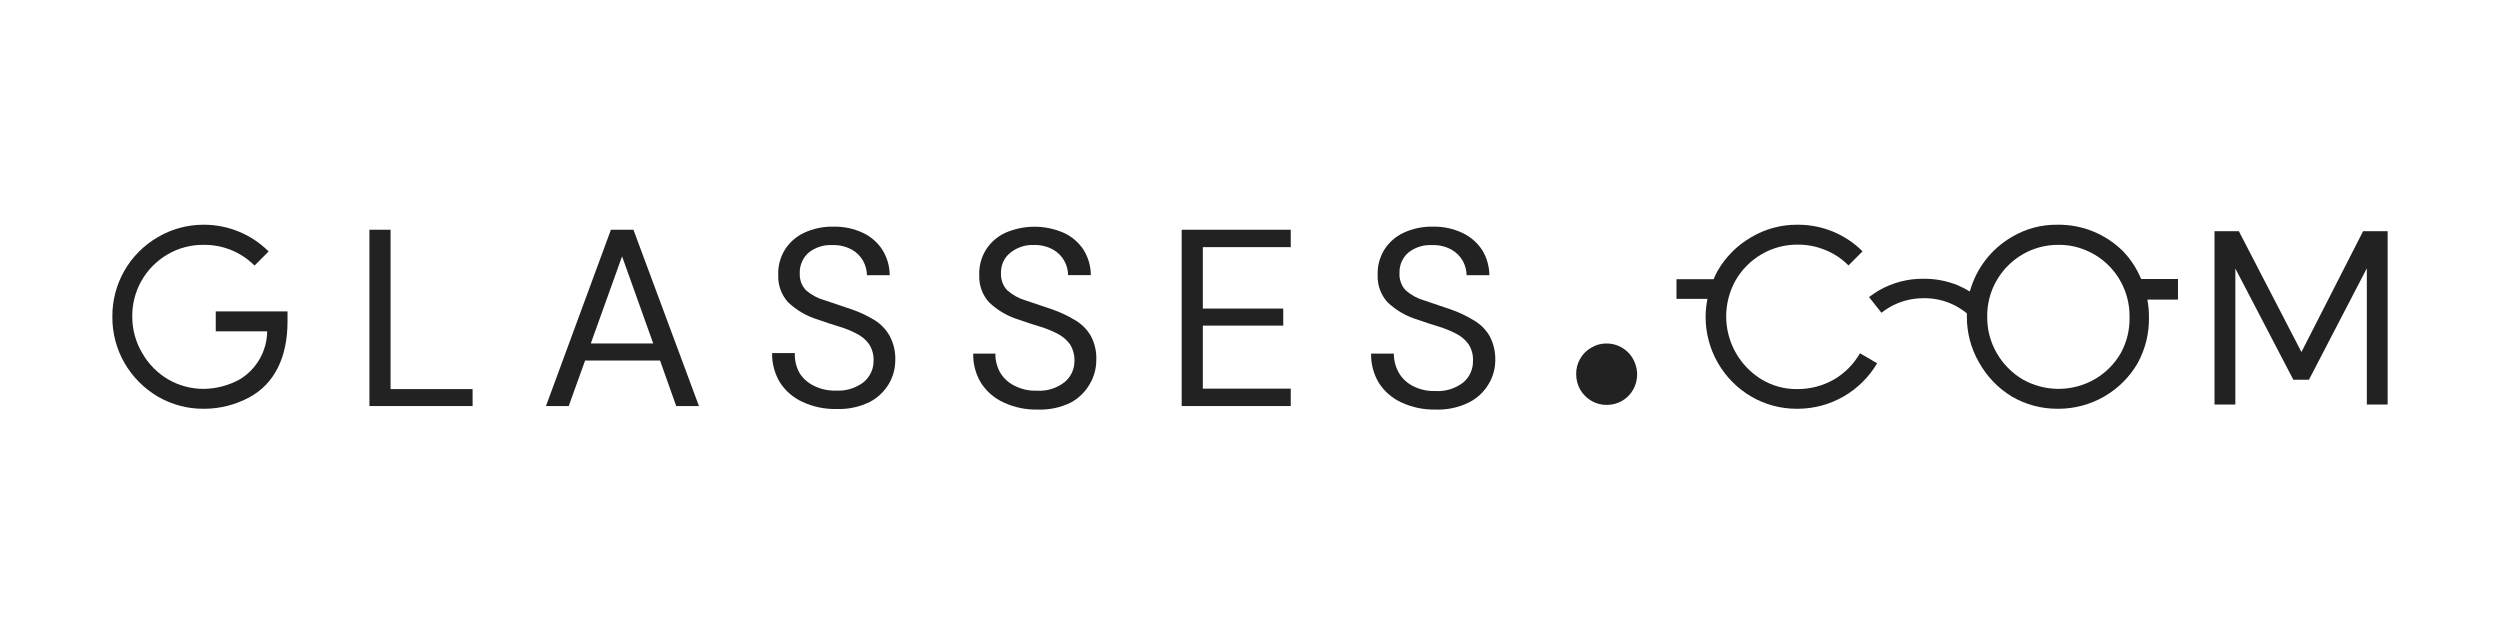
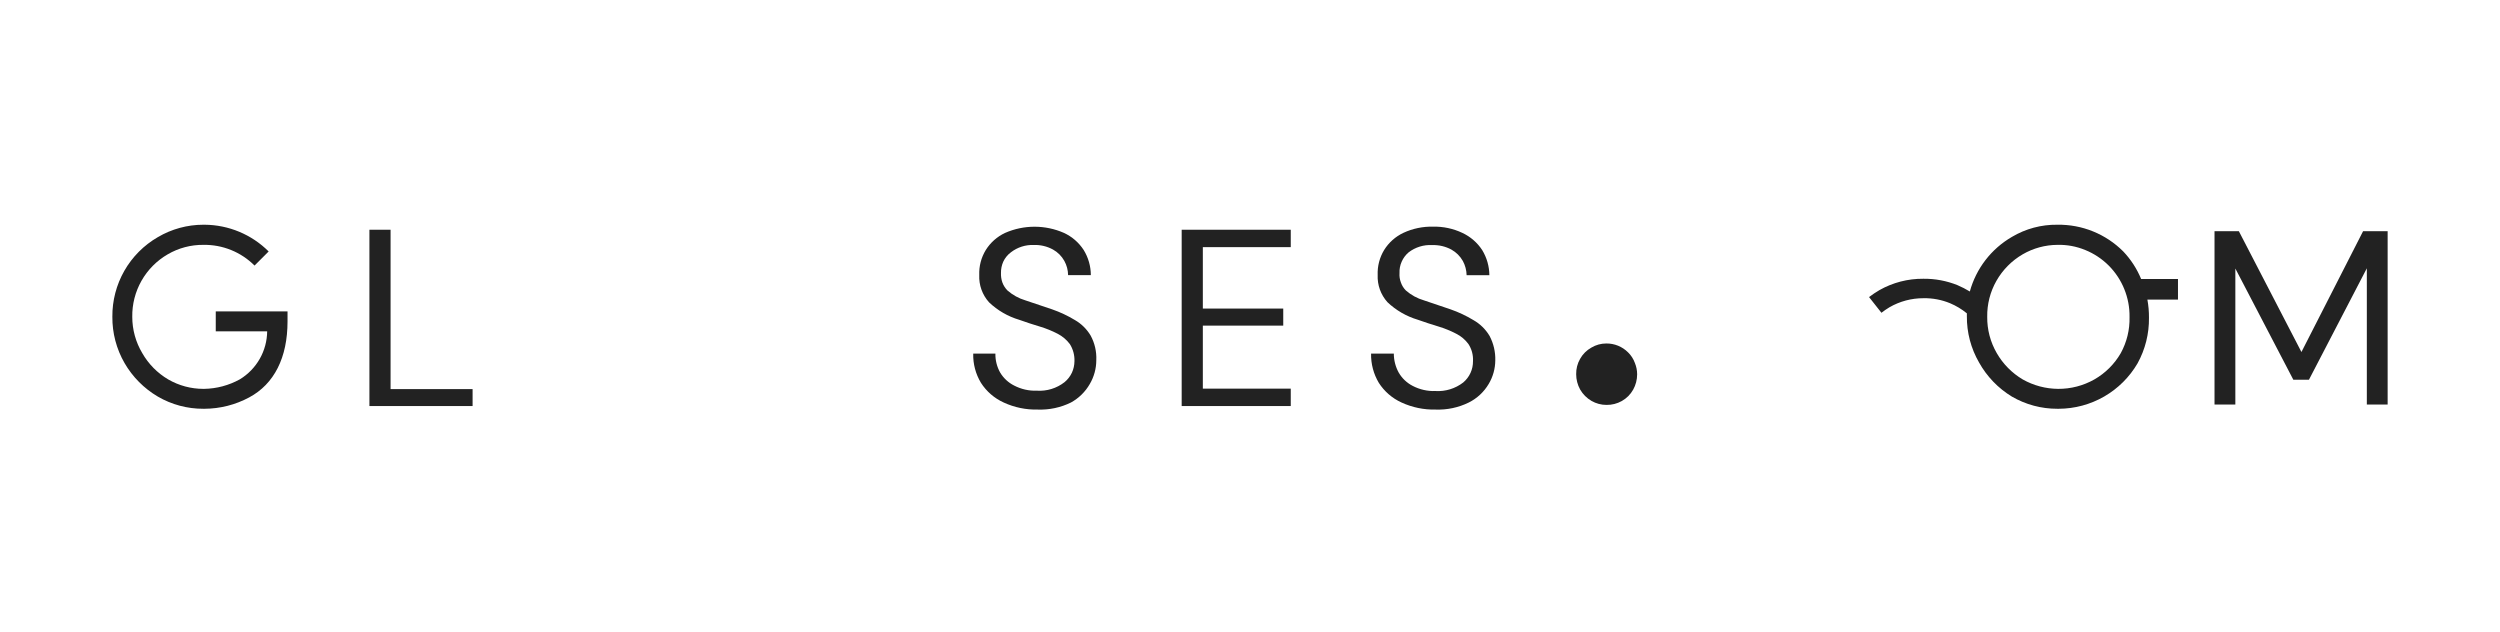
<svg xmlns="http://www.w3.org/2000/svg" width="534" height="135" viewBox="0 0 534 135" fill="none">
  <path d="M347.75 75.263C347.142 74.654 346.418 74.172 345.621 73.847C344.824 73.521 343.97 73.359 343.109 73.368C341.989 73.363 340.888 73.666 339.927 74.242C338.905 74.808 338.063 75.65 337.497 76.672C336.935 77.663 336.65 78.788 336.671 79.928C336.67 81.076 336.963 82.205 337.521 83.208C338.104 84.217 338.942 85.055 339.951 85.637C340.919 86.195 342.017 86.488 343.134 86.488C344.281 86.508 345.413 86.223 346.414 85.661C347.432 85.091 348.272 84.25 348.843 83.232C349.402 82.229 349.695 81.1 349.694 79.952C349.693 79.118 349.527 78.292 349.208 77.522C348.9 76.668 348.401 75.895 347.75 75.263Z" fill="#222222" />
  <path d="M83.427 49.071H78.908V86.731H100.945V83.111H83.427V49.071Z" fill="#222222" />
-   <path d="M130.492 49.071L116.619 86.731H121.478L124.977 77.012H140.988L144.438 86.731H149.297L135.303 49.071H130.492ZM126.192 73.368L132.873 54.757L139.53 73.368H126.192Z" fill="#222222" />
-   <path d="M186.786 68.362C185.251 67.434 183.622 66.669 181.927 66.078L176.218 64.159C174.741 63.761 173.371 63.039 172.209 62.045C171.726 61.554 171.353 60.966 171.115 60.32C170.897 59.679 170.798 59.004 170.824 58.328C170.805 57.492 170.971 56.662 171.31 55.898C171.645 55.13 172.152 54.448 172.792 53.906C174.234 52.796 176.029 52.244 177.845 52.351C179.276 52.305 180.693 52.64 181.951 53.323C182.973 53.889 183.814 54.731 184.381 55.752C184.884 56.687 185.159 57.728 185.183 58.789H190.042C190.037 56.892 189.507 55.034 188.511 53.42C187.5 51.83 186.06 50.559 184.357 49.751C182.399 48.827 180.253 48.369 178.088 48.415C175.902 48.358 173.732 48.807 171.747 49.727C170.044 50.524 168.61 51.799 167.617 53.395C166.644 54.995 166.162 56.845 166.232 58.716C166.135 60.859 166.886 62.954 168.321 64.547C170.147 66.291 172.363 67.574 174.784 68.289C176.315 68.848 177.797 69.31 179.206 69.747C180.516 70.135 181.785 70.647 182.996 71.278C184.034 71.795 184.934 72.553 185.62 73.489C186.323 74.57 186.663 75.846 186.592 77.133C186.596 77.972 186.413 78.802 186.057 79.563C185.69 80.346 185.16 81.041 184.503 81.604C182.813 82.911 180.706 83.558 178.574 83.426C176.887 83.49 175.212 83.113 173.715 82.332C172.479 81.719 171.443 80.767 170.727 79.587C170.042 78.304 169.715 76.861 169.779 75.408H164.92C164.873 77.603 165.446 79.767 166.572 81.652C167.752 83.493 169.439 84.953 171.431 85.855C173.713 86.91 176.207 87.426 178.72 87.362C181.165 87.452 183.595 86.934 185.79 85.855C187.468 84.97 188.871 83.642 189.848 82.017C190.75 80.494 191.228 78.757 191.233 76.987C191.306 75.171 190.895 73.368 190.042 71.764C189.262 70.373 188.142 69.202 186.786 68.362Z" fill="#222222" />
  <path d="M229.601 68.362C228.065 67.434 226.436 66.669 224.742 66.078L219.032 64.159C217.615 63.738 216.306 63.017 215.193 62.045C214.711 61.554 214.338 60.966 214.1 60.32C213.881 59.679 213.782 59.004 213.808 58.328C213.79 57.492 213.956 56.662 214.294 55.898C214.669 55.099 215.236 54.405 215.946 53.881C217.336 52.813 219.054 52.264 220.806 52.326C222.237 52.278 223.655 52.613 224.912 53.298C225.933 53.865 226.775 54.707 227.341 55.728C227.858 56.657 228.134 57.701 228.143 58.765H233.003C232.998 56.868 232.468 55.01 231.472 53.395C230.441 51.81 228.984 50.546 227.268 49.751C225.285 48.878 223.142 48.428 220.976 48.428C218.809 48.428 216.666 48.878 214.683 49.751C212.98 50.548 211.546 51.823 210.553 53.42C209.579 55.019 209.098 56.87 209.168 58.741C209.071 60.883 209.822 62.978 211.257 64.572C213.083 66.315 215.299 67.598 217.72 68.313C219.251 68.872 220.733 69.334 222.166 69.771C223.466 70.163 224.727 70.676 225.932 71.302C226.955 71.832 227.844 72.588 228.532 73.513C229.212 74.603 229.551 75.873 229.504 77.157C229.496 77.995 229.314 78.823 228.969 79.587C228.601 80.376 228.062 81.073 227.39 81.628C225.713 82.939 223.611 83.588 221.486 83.45C219.799 83.514 218.124 83.137 216.627 82.357C215.388 81.736 214.351 80.775 213.638 79.587C212.942 78.35 212.589 76.949 212.618 75.529H207.88C207.824 77.726 208.397 79.892 209.532 81.773C210.712 83.614 212.4 85.074 214.392 85.977C216.673 87.032 219.167 87.547 221.681 87.483C224.126 87.573 226.554 87.056 228.751 85.977C230.435 85.054 231.831 83.684 232.784 82.016C233.689 80.477 234.167 78.724 234.169 76.939C234.255 75.103 233.835 73.279 232.954 71.666C232.138 70.296 230.983 69.158 229.601 68.362Z" fill="#222222" />
  <path d="M252.406 86.731H275.706V83.013H256.925V69.553H274.102V65.909H256.925V52.789H275.706V49.071H252.406V86.731Z" fill="#222222" />
  <path d="M314.704 68.362C313.168 67.434 311.539 66.668 309.845 66.078L304.159 64.158C302.733 63.744 301.415 63.023 300.296 62.045C299.81 61.561 299.444 60.97 299.227 60.32C298.985 59.685 298.885 59.005 298.936 58.327C298.897 57.492 299.055 56.66 299.397 55.898C299.733 55.129 300.24 54.447 300.88 53.905C302.322 52.795 304.116 52.243 305.933 52.35C307.364 52.304 308.781 52.64 310.039 53.322C311.056 53.895 311.896 54.735 312.469 55.752C312.972 56.687 313.246 57.727 313.27 58.789H318.13C318.114 56.894 317.585 55.038 316.599 53.419C315.559 51.827 314.094 50.557 312.372 49.751C310.415 48.822 308.268 48.364 306.103 48.414C303.925 48.361 301.763 48.81 299.786 49.726C298.083 50.524 296.648 51.798 295.656 53.395C294.682 54.995 294.201 56.845 294.271 58.716C294.174 60.859 294.925 62.953 296.36 64.547C298.19 66.286 300.404 67.567 302.823 68.289C304.354 68.848 305.86 69.309 307.269 69.746C308.569 70.139 309.83 70.651 311.035 71.277C312.073 71.795 312.973 72.553 313.659 73.488C314.362 74.569 314.702 75.846 314.631 77.133C314.643 78.001 314.463 78.862 314.101 79.652C313.74 80.442 313.207 81.142 312.542 81.7C310.852 83.005 308.745 83.653 306.613 83.523C304.926 83.586 303.251 83.21 301.754 82.429C300.505 81.789 299.467 80.802 298.765 79.587C298.08 78.344 297.721 76.948 297.721 75.529H292.862C292.817 77.724 293.39 79.887 294.514 81.773C295.694 83.614 297.381 85.074 299.373 85.977C301.656 87.029 304.149 87.544 306.662 87.483C309.107 87.573 311.536 87.055 313.732 85.977C315.502 85.094 316.978 83.719 317.984 82.016C318.894 80.495 319.38 78.759 319.393 76.987C319.445 75.17 319.027 73.371 318.178 71.763C317.338 70.345 316.14 69.172 314.704 68.362Z" fill="#222222" />
  <path d="M504.754 49.387L491.586 75.19L478.221 49.387H473.021V86.415H477.47V57.356L489.86 81.118H493.187L505.555 57.308V86.415H510V49.387H504.754Z" fill="#222222" />
-   <path d="M391.723 81.069C389.333 82.425 386.624 83.129 383.876 83.11C381.216 83.144 378.6 82.437 376.319 81.069C372.834 78.96 370.301 75.583 369.25 71.647C368.199 67.711 368.713 63.522 370.683 59.956C372.016 57.603 373.954 55.648 376.295 54.295C378.588 52.955 381.196 52.251 383.851 52.254C385.891 52.22 387.914 52.6 389.804 53.371C391.695 54.118 393.406 55.252 394.832 56.7L397.845 53.687C394.228 50.073 389.329 48.03 384.215 48.002H383.851C380.435 47.987 377.077 48.893 374.133 50.626C371.096 52.361 368.579 54.878 366.844 57.915C366.528 58.474 366.285 59.057 366.018 59.64H358.097V63.843H364.706C364.455 65.108 364.325 66.393 364.317 67.682C364.316 71.118 365.212 74.494 366.916 77.477C368.621 80.46 371.075 82.946 374.035 84.689C376.985 86.411 380.339 87.317 383.754 87.313H384.119C387.524 87.285 390.866 86.375 393.817 84.672C396.769 82.969 399.228 80.531 400.957 77.595L397.287 75.457C395.954 77.782 394.039 79.718 391.723 81.069Z" fill="#222222" />
  <path d="M453.531 53.712C451.687 51.865 449.493 50.408 447.077 49.427C444.662 48.446 442.071 47.962 439.462 48.002C436.046 47.954 432.68 48.854 429.742 50.602C425.332 53.16 422.105 57.348 420.755 62.264C419.904 61.748 419.022 61.294 418.107 60.904C415.791 59.975 413.311 59.513 410.817 59.543C407.533 59.516 404.299 60.353 401.44 61.973C400.671 62.422 399.935 62.916 399.228 63.455L401.876 66.808C402.419 66.386 402.987 65.996 403.577 65.641C405.792 64.359 408.308 63.688 410.867 63.698C412.807 63.664 414.733 64.028 416.527 64.767C417.824 65.311 419.036 66.039 420.122 66.929C420.111 67.132 420.111 67.334 420.122 67.537C420.09 71.006 420.987 74.42 422.724 77.425C424.393 80.422 426.812 82.934 429.742 84.714C432.694 86.428 436.049 87.326 439.462 87.314H439.755C443.164 87.3 446.509 86.396 449.464 84.692C452.416 82.987 454.875 80.541 456.59 77.595C458.227 74.62 459.063 71.272 459.02 67.877C459.031 66.573 458.916 65.272 458.681 63.989H465.217V59.592H457.344C456.447 57.413 455.153 55.419 453.531 53.712ZM452.995 75.433C451.648 77.77 449.7 79.707 447.36 81.045C444.997 82.384 442.325 83.079 439.609 83.062C436.961 83.041 434.359 82.347 432.051 81.045C429.753 79.683 427.845 77.749 426.512 75.433C425.147 73.081 424.439 70.403 424.471 67.682C424.425 64.985 425.104 62.325 426.44 59.98C427.777 57.631 429.714 55.678 432.051 54.319C434.305 53.012 436.857 52.317 439.462 52.303C441.492 52.25 443.511 52.623 445.391 53.396C447.274 54.156 448.986 55.288 450.422 56.724C451.855 58.16 452.988 59.871 453.749 61.754C454.521 63.65 454.903 65.684 454.868 67.731C454.935 70.419 454.289 73.076 452.995 75.433Z" fill="#222222" />
  <path d="M46.086 70.767H57.068C57.047 72.831 56.501 74.855 55.48 76.649C54.46 78.443 53 79.948 51.237 81.02C48.893 82.32 46.264 83.022 43.584 83.061H43.438C40.802 83.061 38.212 82.365 35.93 81.045C33.626 79.689 31.716 77.754 30.391 75.432C28.99 73.09 28.251 70.411 28.253 67.682C28.211 64.981 28.892 62.318 30.225 59.969C31.558 57.62 33.494 55.669 35.833 54.319C38.14 52.974 40.768 52.277 43.438 52.302C45.464 52.267 47.476 52.641 49.355 53.401C51.233 54.16 52.939 55.291 54.371 56.724L57.384 53.711C53.75 50.087 48.837 48.037 43.705 48.002H43.438C40.02 48.001 36.664 48.916 33.719 50.65C30.739 52.371 28.268 54.852 26.561 57.84C24.854 60.828 23.97 64.216 24.001 67.657C23.969 71.127 24.867 74.541 26.601 77.546C28.314 80.51 30.767 82.98 33.719 84.714C36.669 86.431 40.025 87.328 43.438 87.313H43.681C47.015 87.299 50.294 86.465 53.229 84.884C58.575 82.017 61.417 76.38 61.417 68.654V66.516H46.086V70.767Z" fill="#222222" />
</svg>